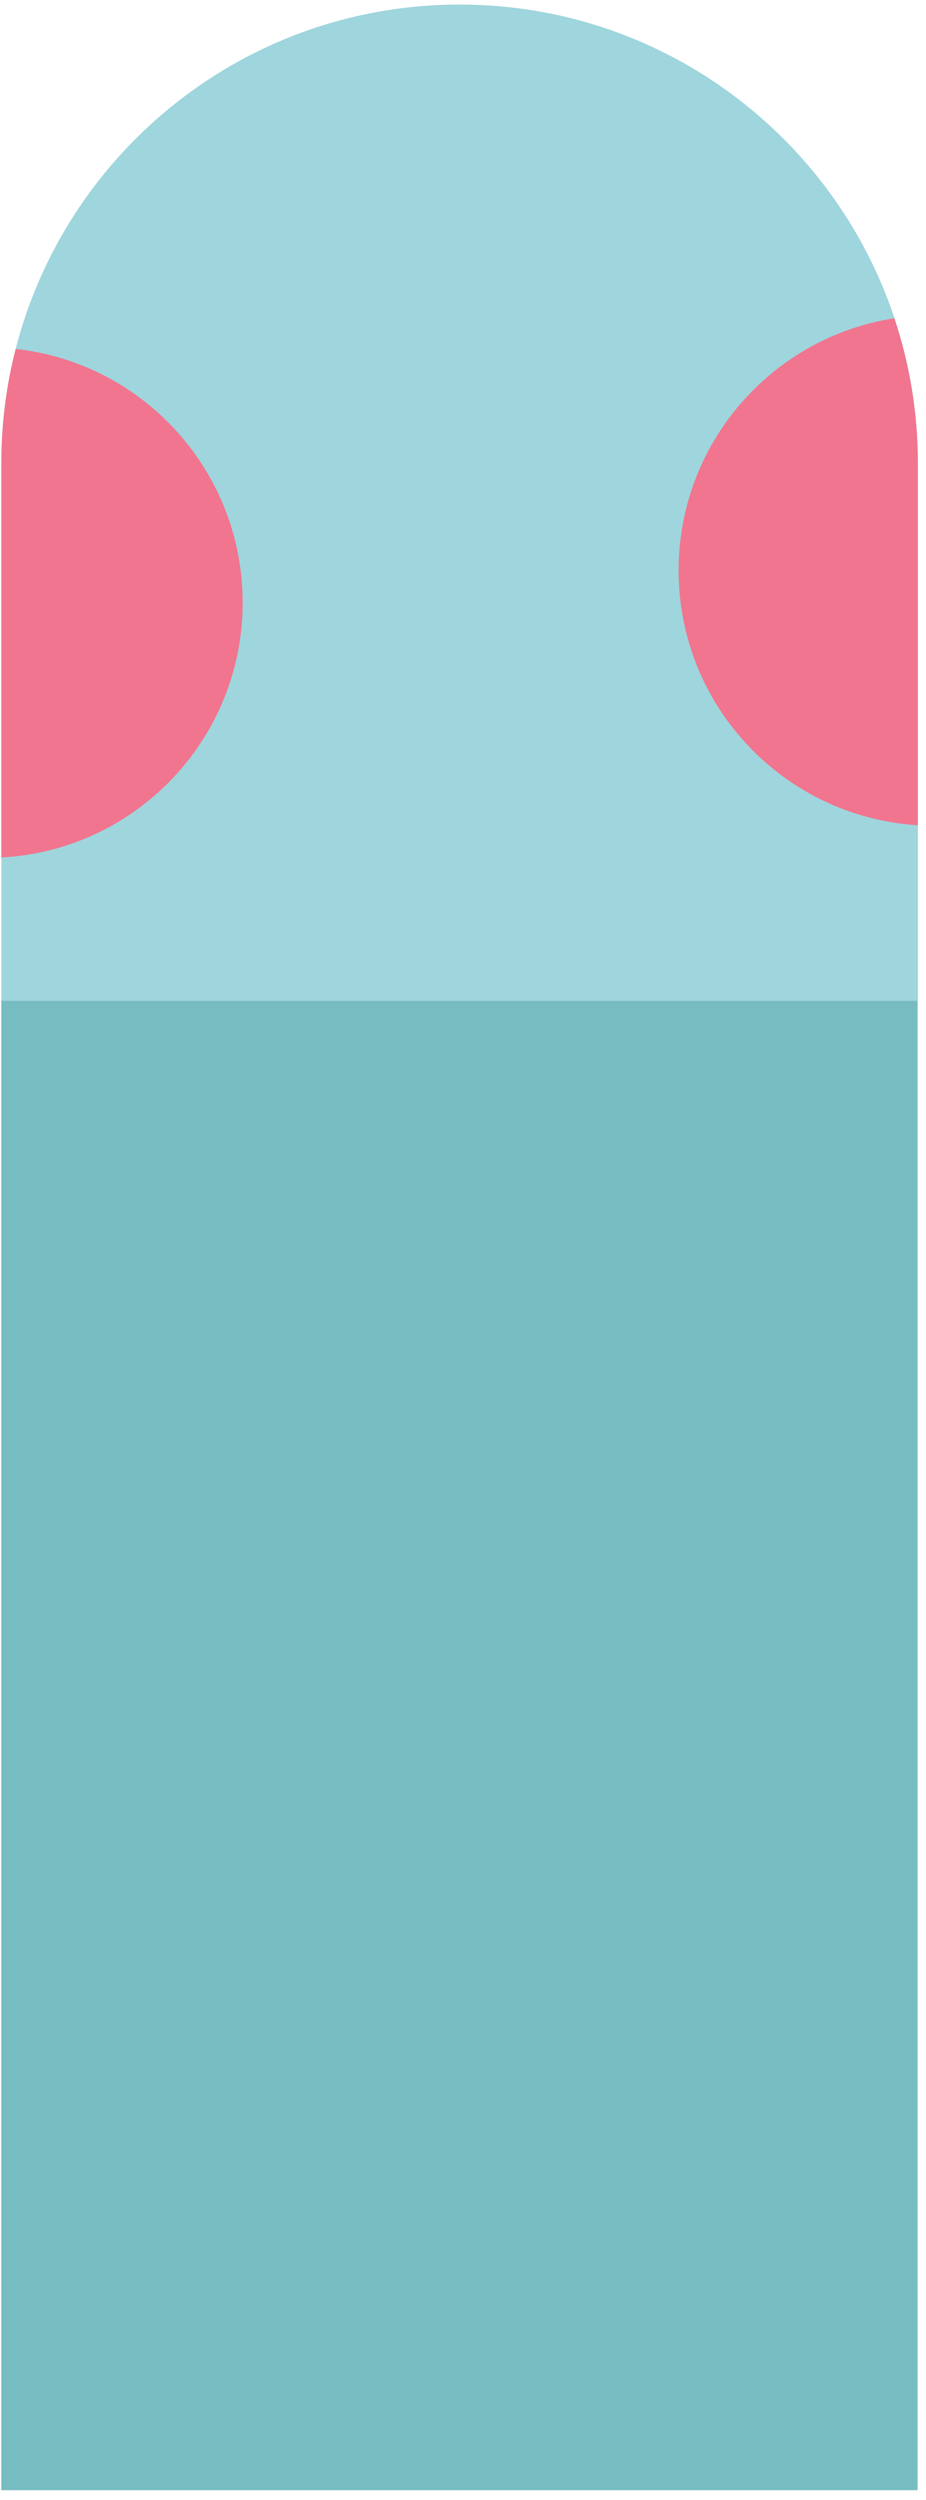
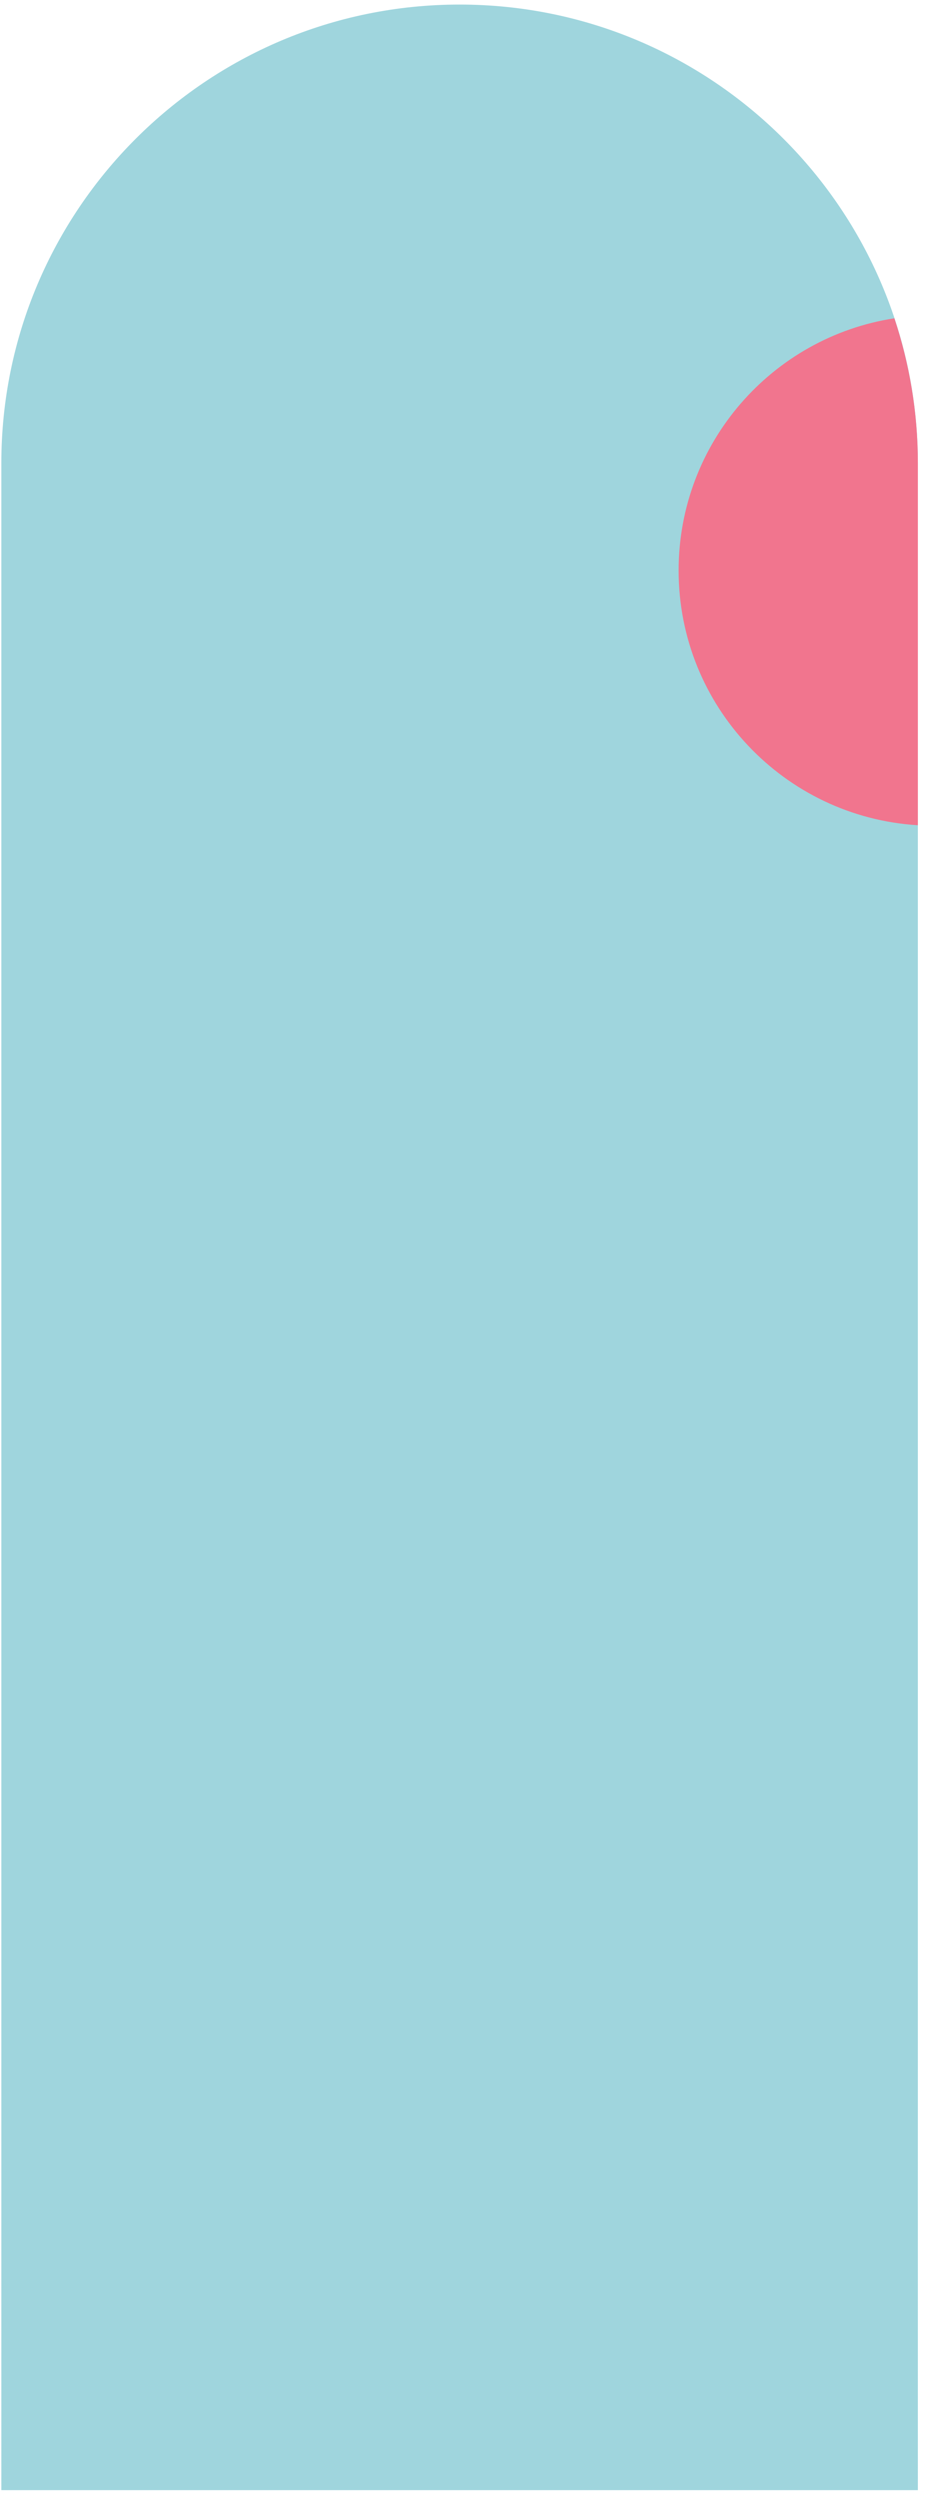
<svg xmlns="http://www.w3.org/2000/svg" viewBox="6.87 25.555 90.259 243.445" overflow="visible" width="90.259px" height="243.445px">
  <g id="Body/Mol/Blushie" stroke="none" stroke-width="1" fill="none" fill-rule="evenodd">
    <g id="Group-11" transform="translate(7, 25)">
      <g id="Group-3" transform="translate(0, 0.042)" fill="#9FD5DD">
        <path d="M0,45.625 L0,242.999 L89.336,242.999 L89.336,45.625 C89.336,20.956 69.337,0.957 44.668,0.957 C19.999,0.957 0,20.956 0,45.625 Z" id="Fill-1" />
      </g>
-       <path d="M23.523,59.237 C23.523,46.433 13.841,35.895 1.399,34.534 C0.486,38.093 0,41.823 0,45.667 L0,84.056 C13.107,83.363 23.523,72.517 23.523,59.237" id="Fill-4" fill="#F1758E" />
      <g id="Group-8" transform="translate(66, 31.042)" fill="#F1758E">
        <path d="M0.015,25.069 C0.015,38.28 10.323,49.08 23.337,49.873 L23.337,14.625 C23.337,9.689 22.523,4.946 21.046,0.507 C9.133,2.346 0.015,12.642 0.015,25.069" id="Fill-6" />
      </g>
-       <polygon id="Fill-9" fill="#77BCC1" points="0 243.042 89.265 243.042 89.265 98.015 0 98.015" />
    </g>
  </g>
</svg>